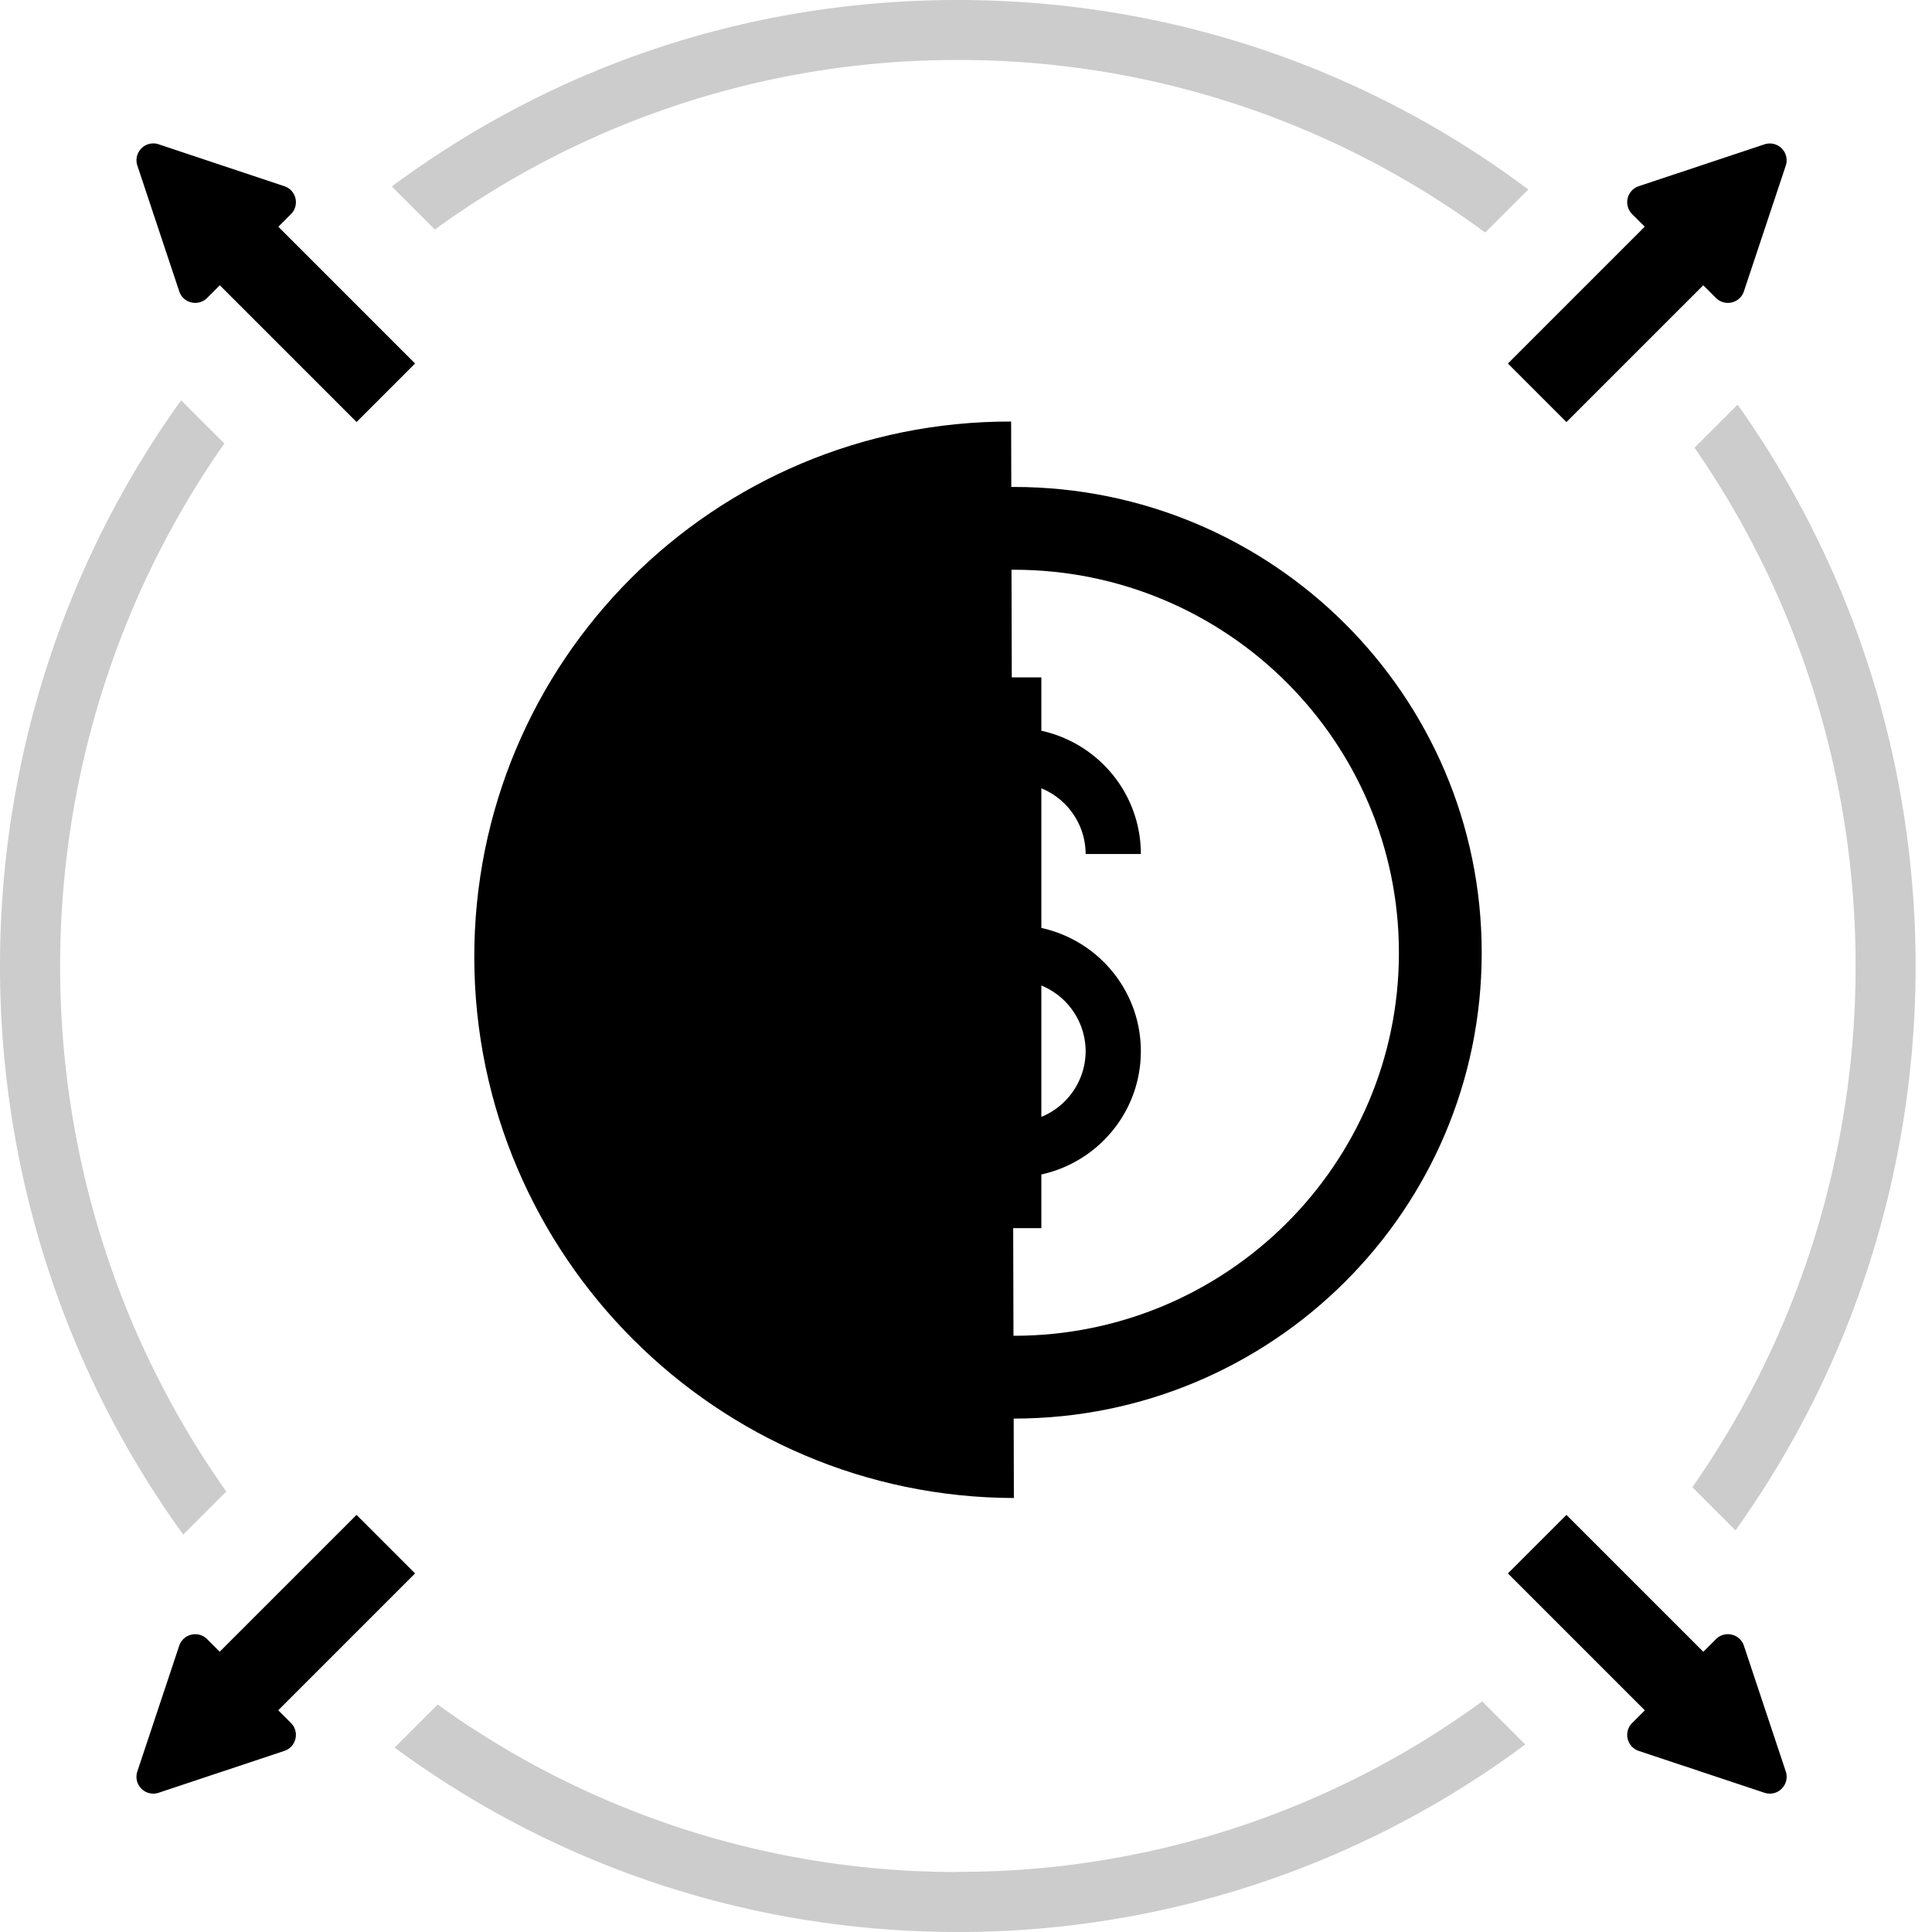
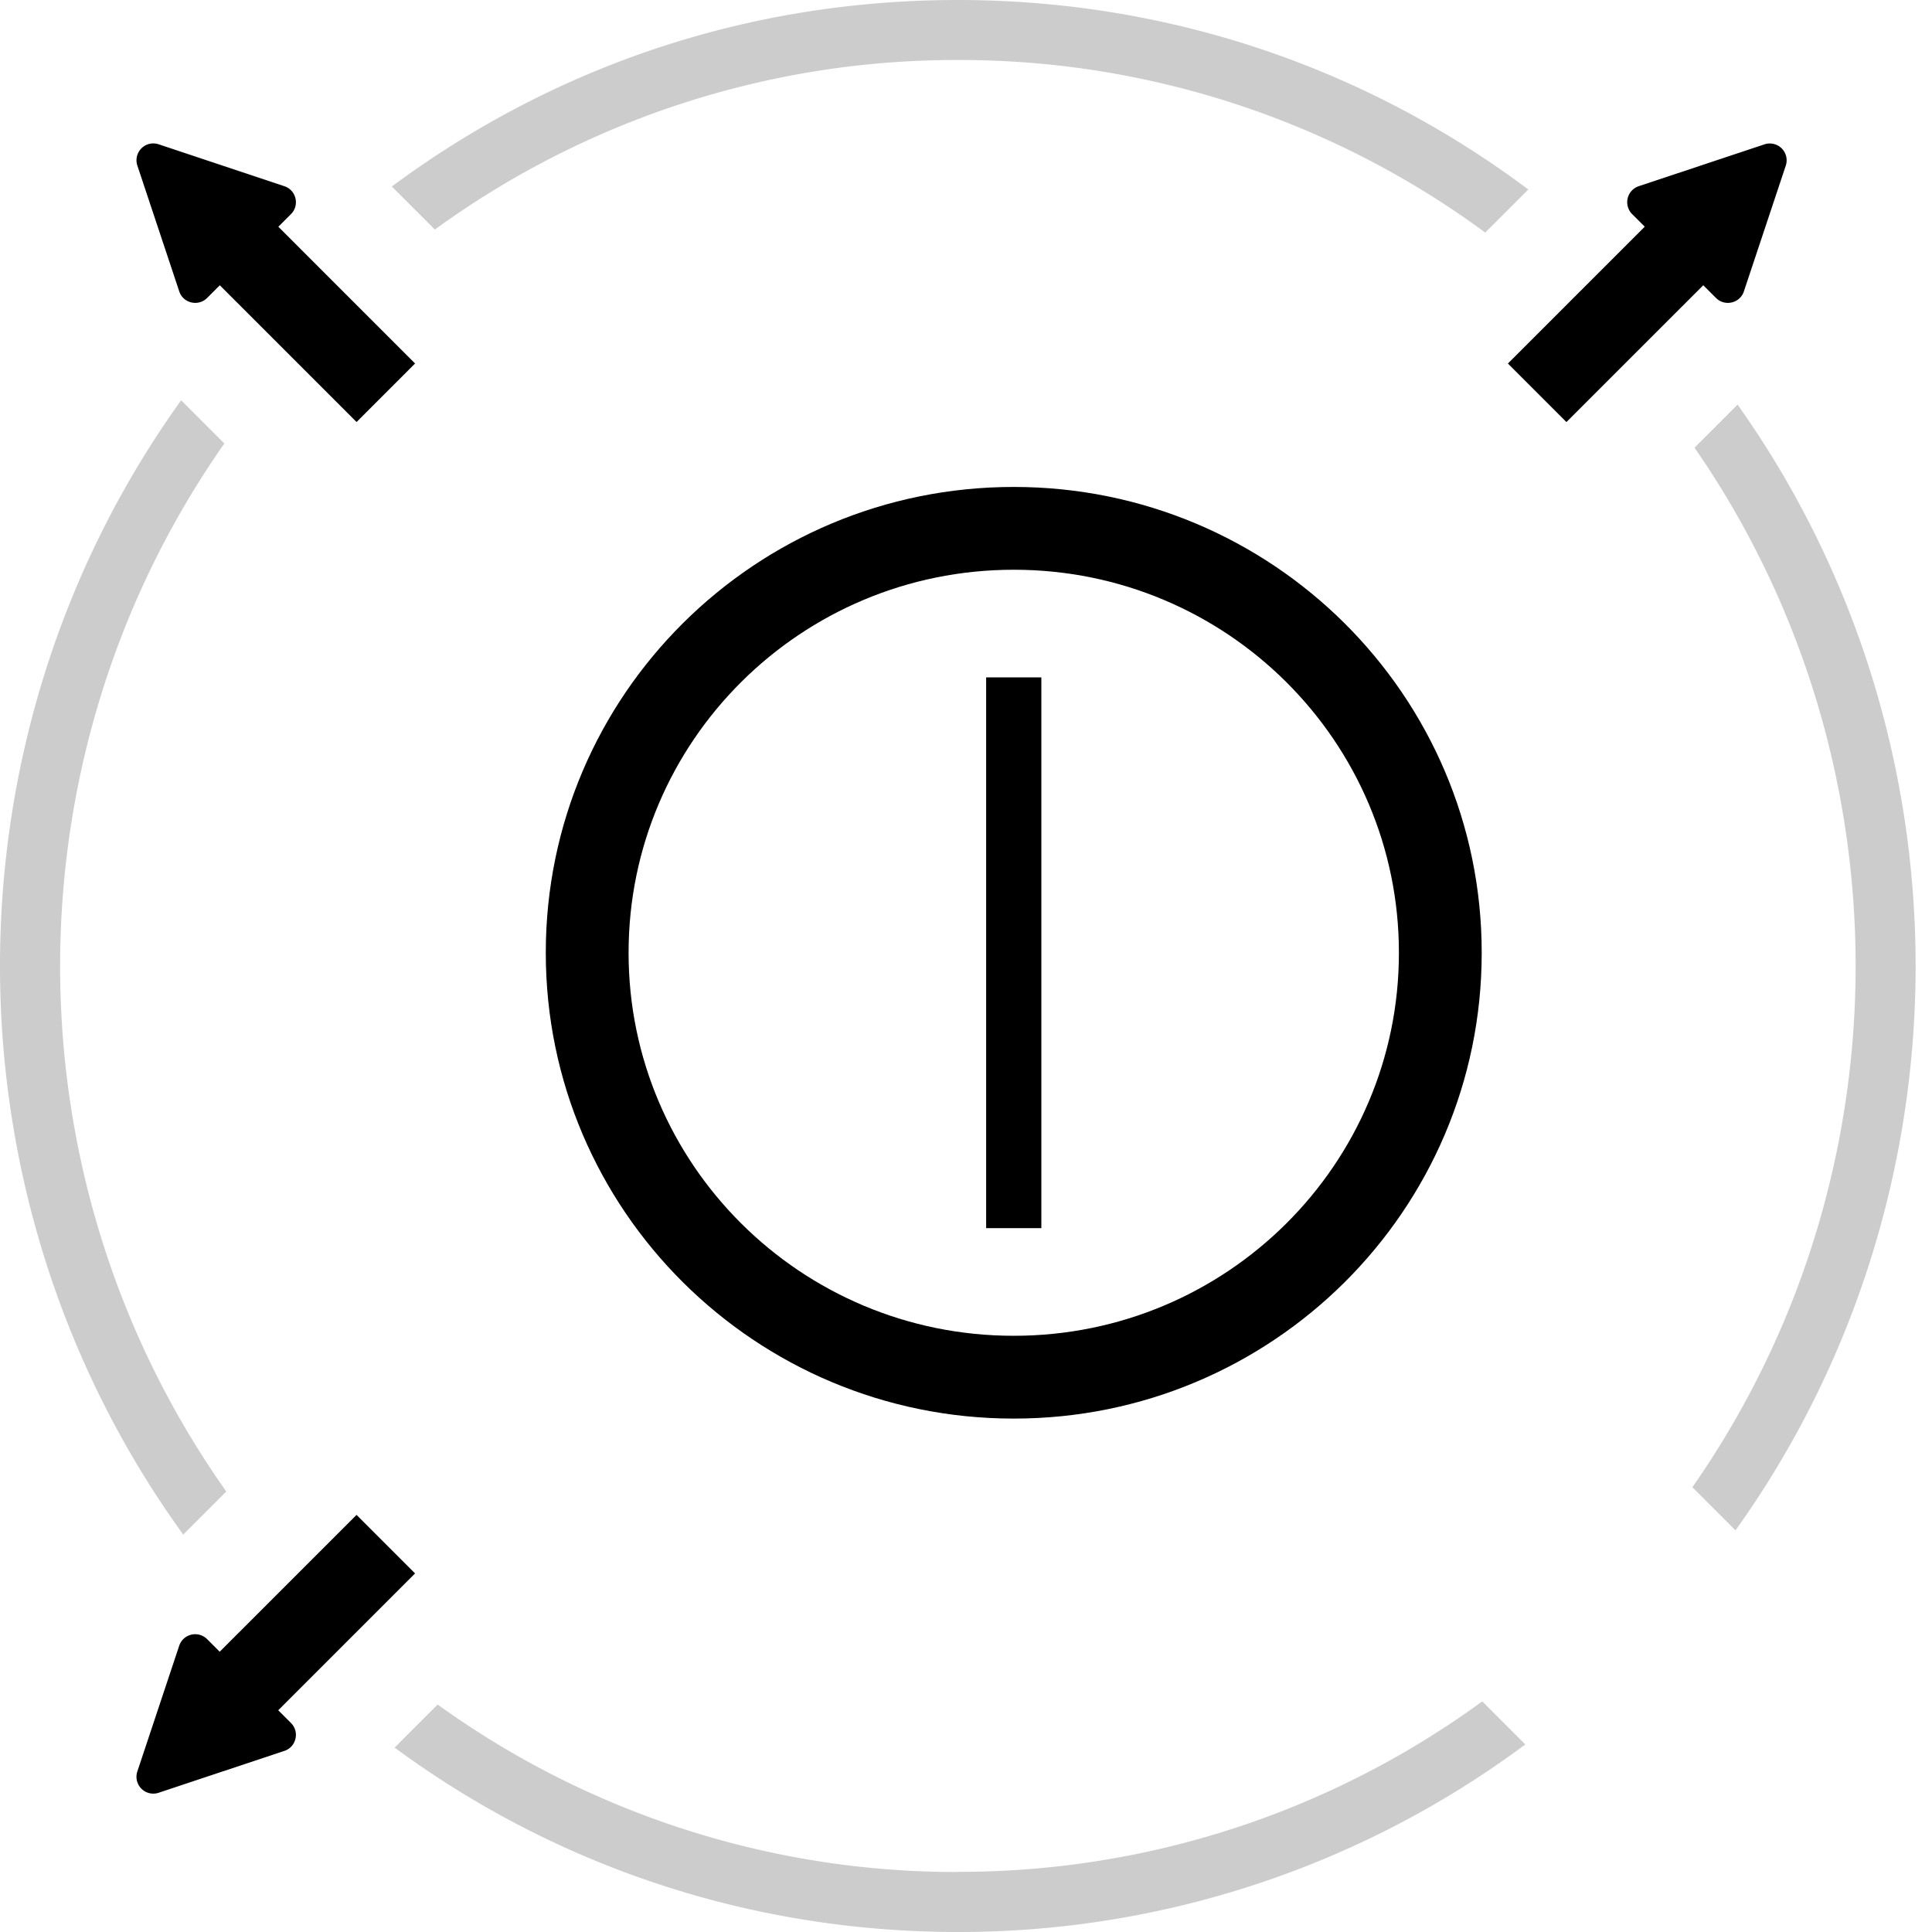
<svg xmlns="http://www.w3.org/2000/svg" fill="hsl(328.89 0% 100%)" width="70" height="70" viewBox="0 0 70 70">
-   <path fill-rule="evenodd" d="m59.994 62.368-5.36-5.36 2.121-2.12 5.36 5.36-2.121 2.12Z" clip-rule="evenodd" />
-   <path d="m59.136 62.428 3.038-3.04c.321-.32.87-.19 1.011.24l1.517 4.555a.61.61 0 0 1-.772.772l-4.555-1.516a.611.611 0 0 1-.24-1.011Z" />
  <path fill-rule="evenodd" d="m10.084 8.216.459-.459c.32-.32.19-.87-.24-1.01L5.749 5.228a.61.61 0 0 0-.772.772l1.517 4.556c.141.43.69.56 1.011.239l.459-.459 4.955 4.955 2.12-2.121-4.954-4.955ZM61.713 10.335l.461.461c.321.32.87.19 1.011-.24l1.517-4.555a.61.61 0 0 0-.772-.771l-4.555 1.516a.611.611 0 0 0-.24 1.011l.457.456-4.958 4.958 2.121 2.121 4.958-4.957ZM10.081 61.966l.462.462c.32.32.19.87-.24 1.01l-4.555 1.517a.61.61 0 0 1-.772-.772l1.517-4.555a.611.611 0 0 1 1.01-.24l.457.457 4.958-4.958 2.12 2.121-4.957 4.958Z" clip-rule="evenodd" />
  <g opacity=".2">
    <path d="m8.128 16.069-1.565-1.566C-2.211 26.718-2.19 43.401 6.639 55.6l1.56-1.56C.197 42.733.169 27.414 8.129 16.069ZM61.315 53.882l1.565 1.566c8.676-12.128 8.703-28.637.076-40.787l-1.56 1.56c7.806 11.27 7.784 26.409-.076 37.661h-.005ZM34.705 67.826a32.133 32.133 0 0 1-18.847-6.067l-1.56 1.56C20.19 67.657 27.268 70 34.705 70a34.385 34.385 0 0 0 20.559-6.795l-1.56-1.56a32.12 32.12 0 0 1-19 6.175v.006ZM34.706 2.174a32.122 32.122 0 0 1 19.107 6.252l1.56-1.56C49.426 2.408 42.251 0 34.706 0c-7.546 0-14.59 2.37-20.51 6.757l1.56 1.56A32.12 32.12 0 0 1 34.71 2.174h-.005Z" />
  </g>
-   <path d="M36.735 54.276c-10.761-.028-19.513-8.78-19.551-19.551-.028-10.767 8.68-19.474 19.451-19.452" opacity=".2" />
  <path fill-rule="evenodd" d="M19.775 34.515c0-9.328 7.598-16.872 16.95-16.872h.01c9.352 0 16.95 7.55 16.95 16.872v.01c0 9.329-7.598 16.873-16.95 16.873h-.01c-9.353 0-16.95-7.55-16.95-16.872v-.011Zm16.95-13.872c-7.71 0-13.95 6.216-13.95 13.872v.01c0 7.652 6.24 13.873 13.95 13.873h.01c7.71 0 13.95-6.216 13.95-13.872v-.011c0-7.651-6.24-13.872-13.95-13.872h-.01Z" clip-rule="evenodd" />
-   <path fill-rule="evenodd" d="M36.74 28.37a2.583 2.583 0 0 0-2.593 2.572 2.583 2.583 0 0 0 2.594 2.573c2.535 0 4.594 2.044 4.594 4.572 0 2.529-2.06 4.572-4.594 4.572-2.535 0-4.594-2.043-4.594-4.572h2a2.583 2.583 0 0 0 2.594 2.572 2.583 2.583 0 0 0 2.594-2.572 2.583 2.583 0 0 0-2.594-2.572c-2.535 0-4.594-2.044-4.594-4.573 0-2.528 2.059-4.572 4.594-4.572s4.594 2.044 4.594 4.572h-2a2.583 2.583 0 0 0-2.594-2.572Z" clip-rule="evenodd" opacity=".6" />
  <path fill-rule="evenodd" d="M37.73 24.543v19.955h-2V24.543h2Z" clip-rule="evenodd" opacity=".6" />
</svg>